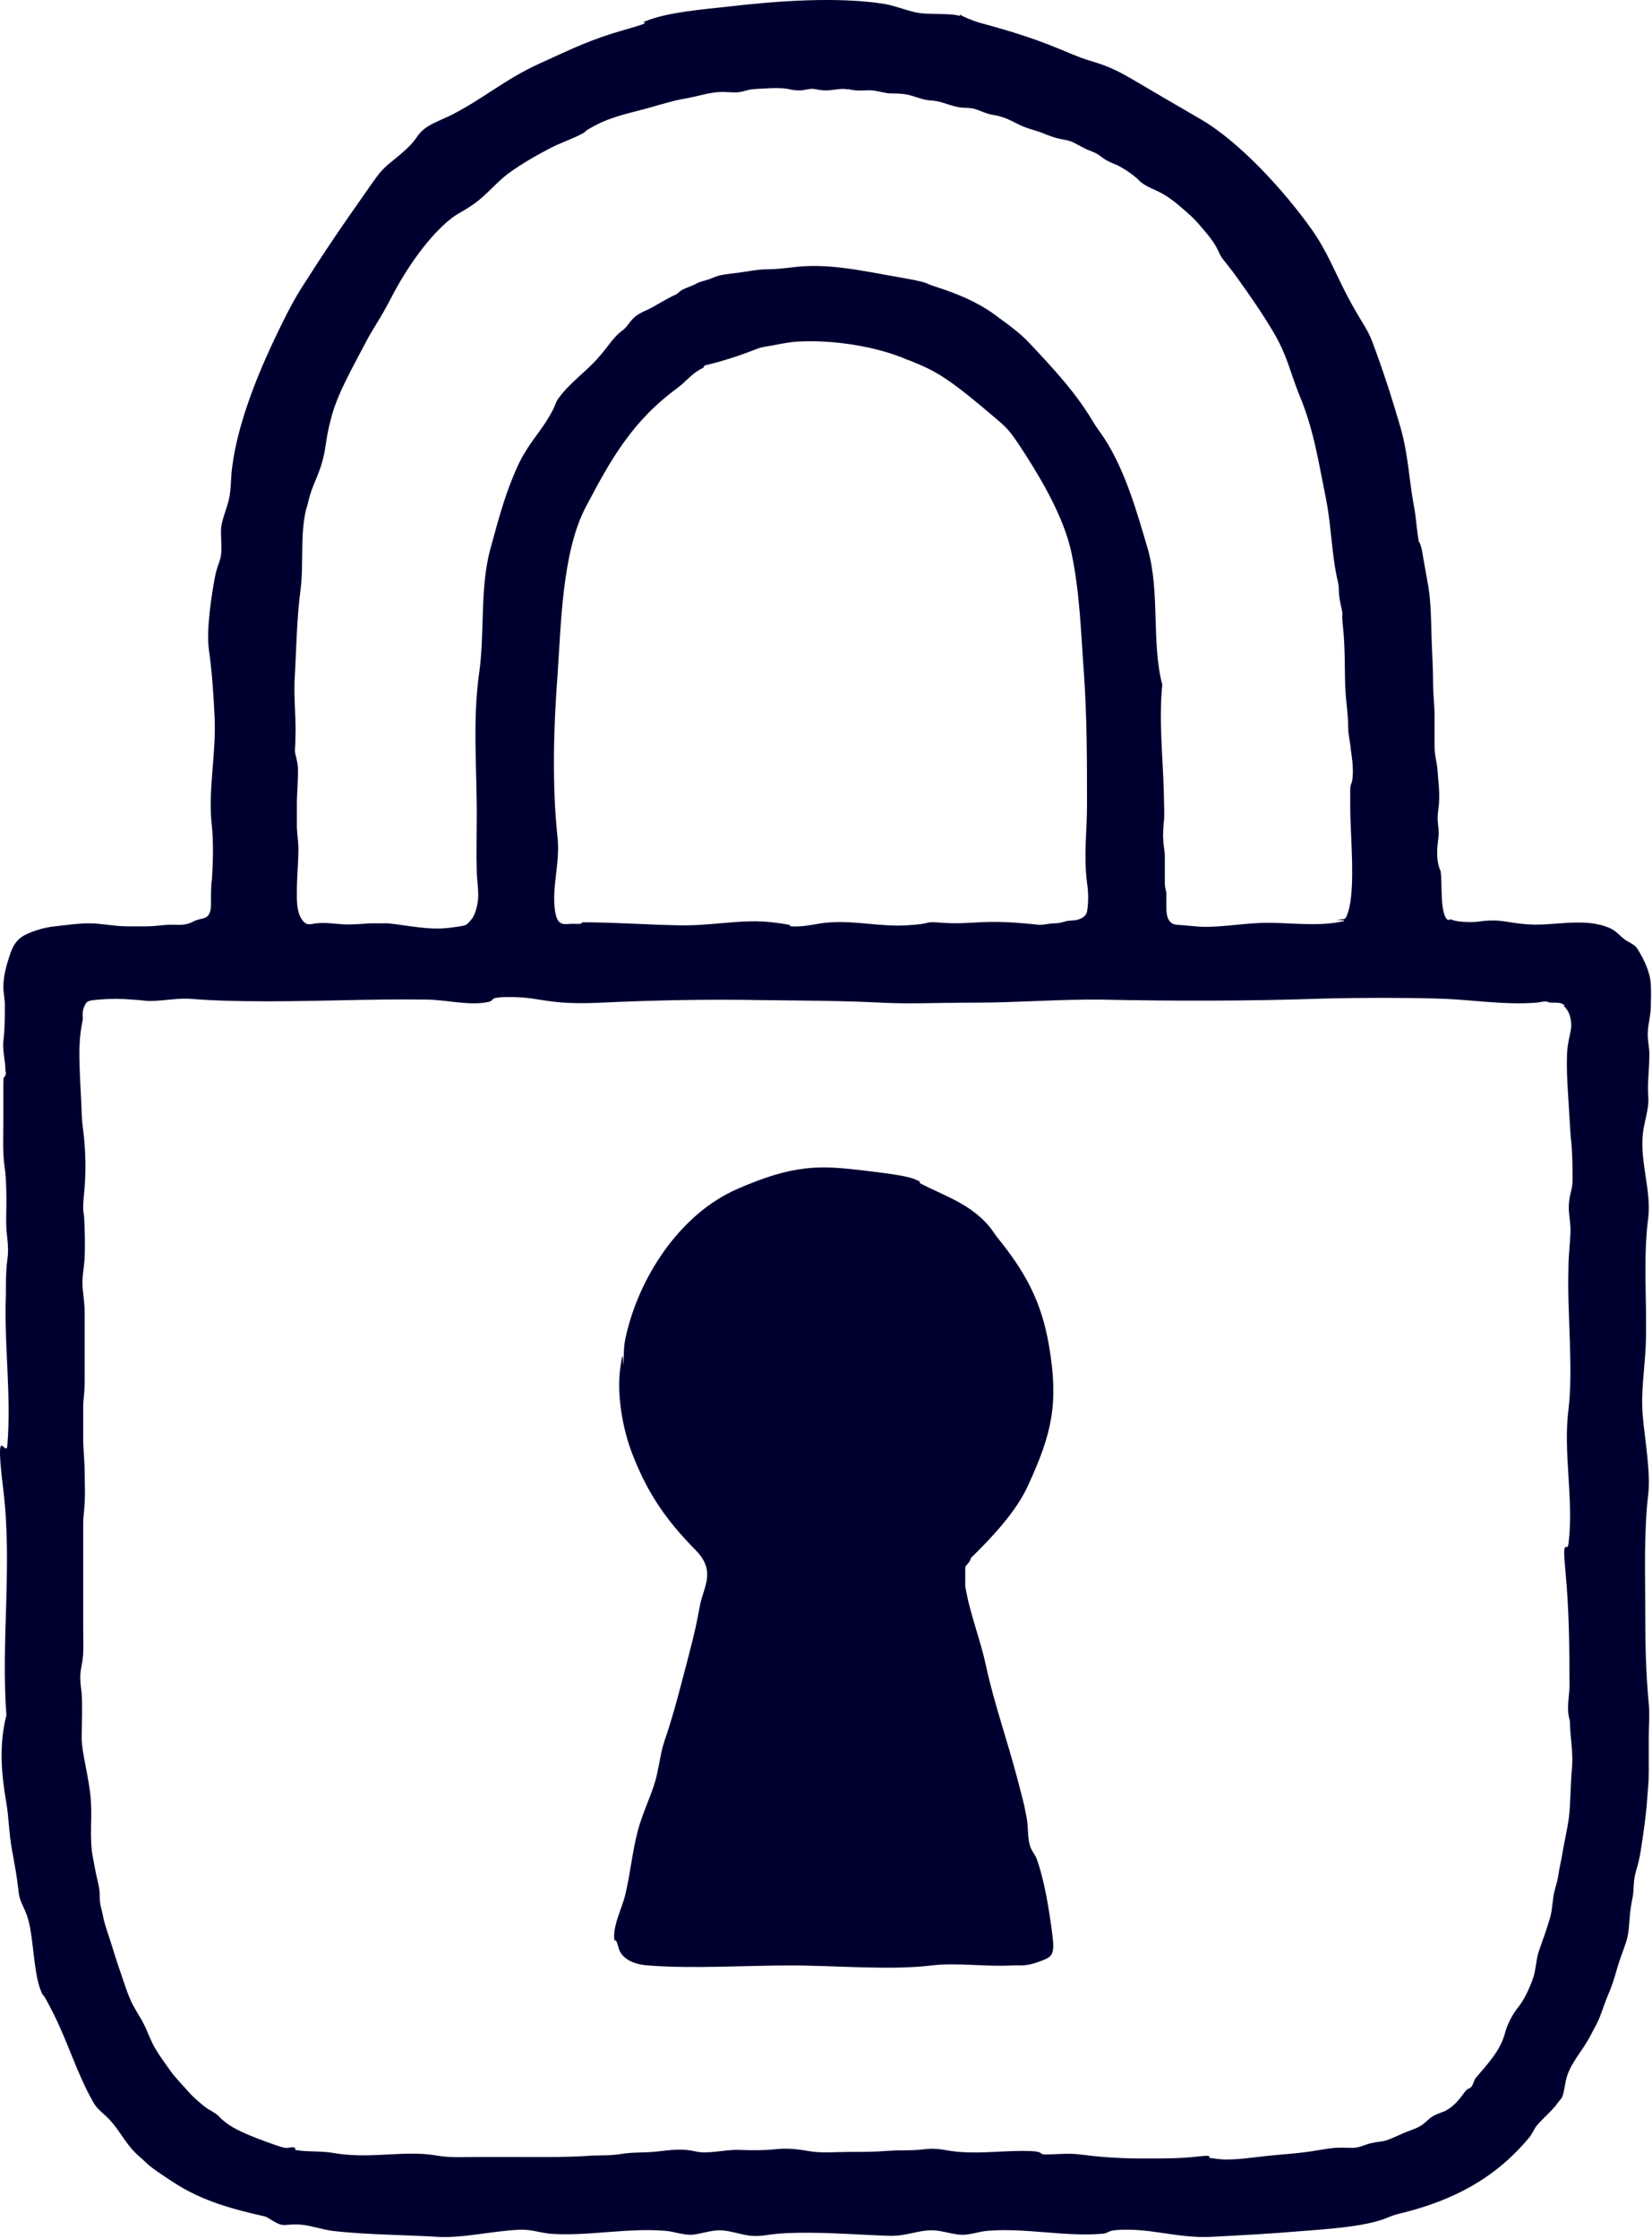
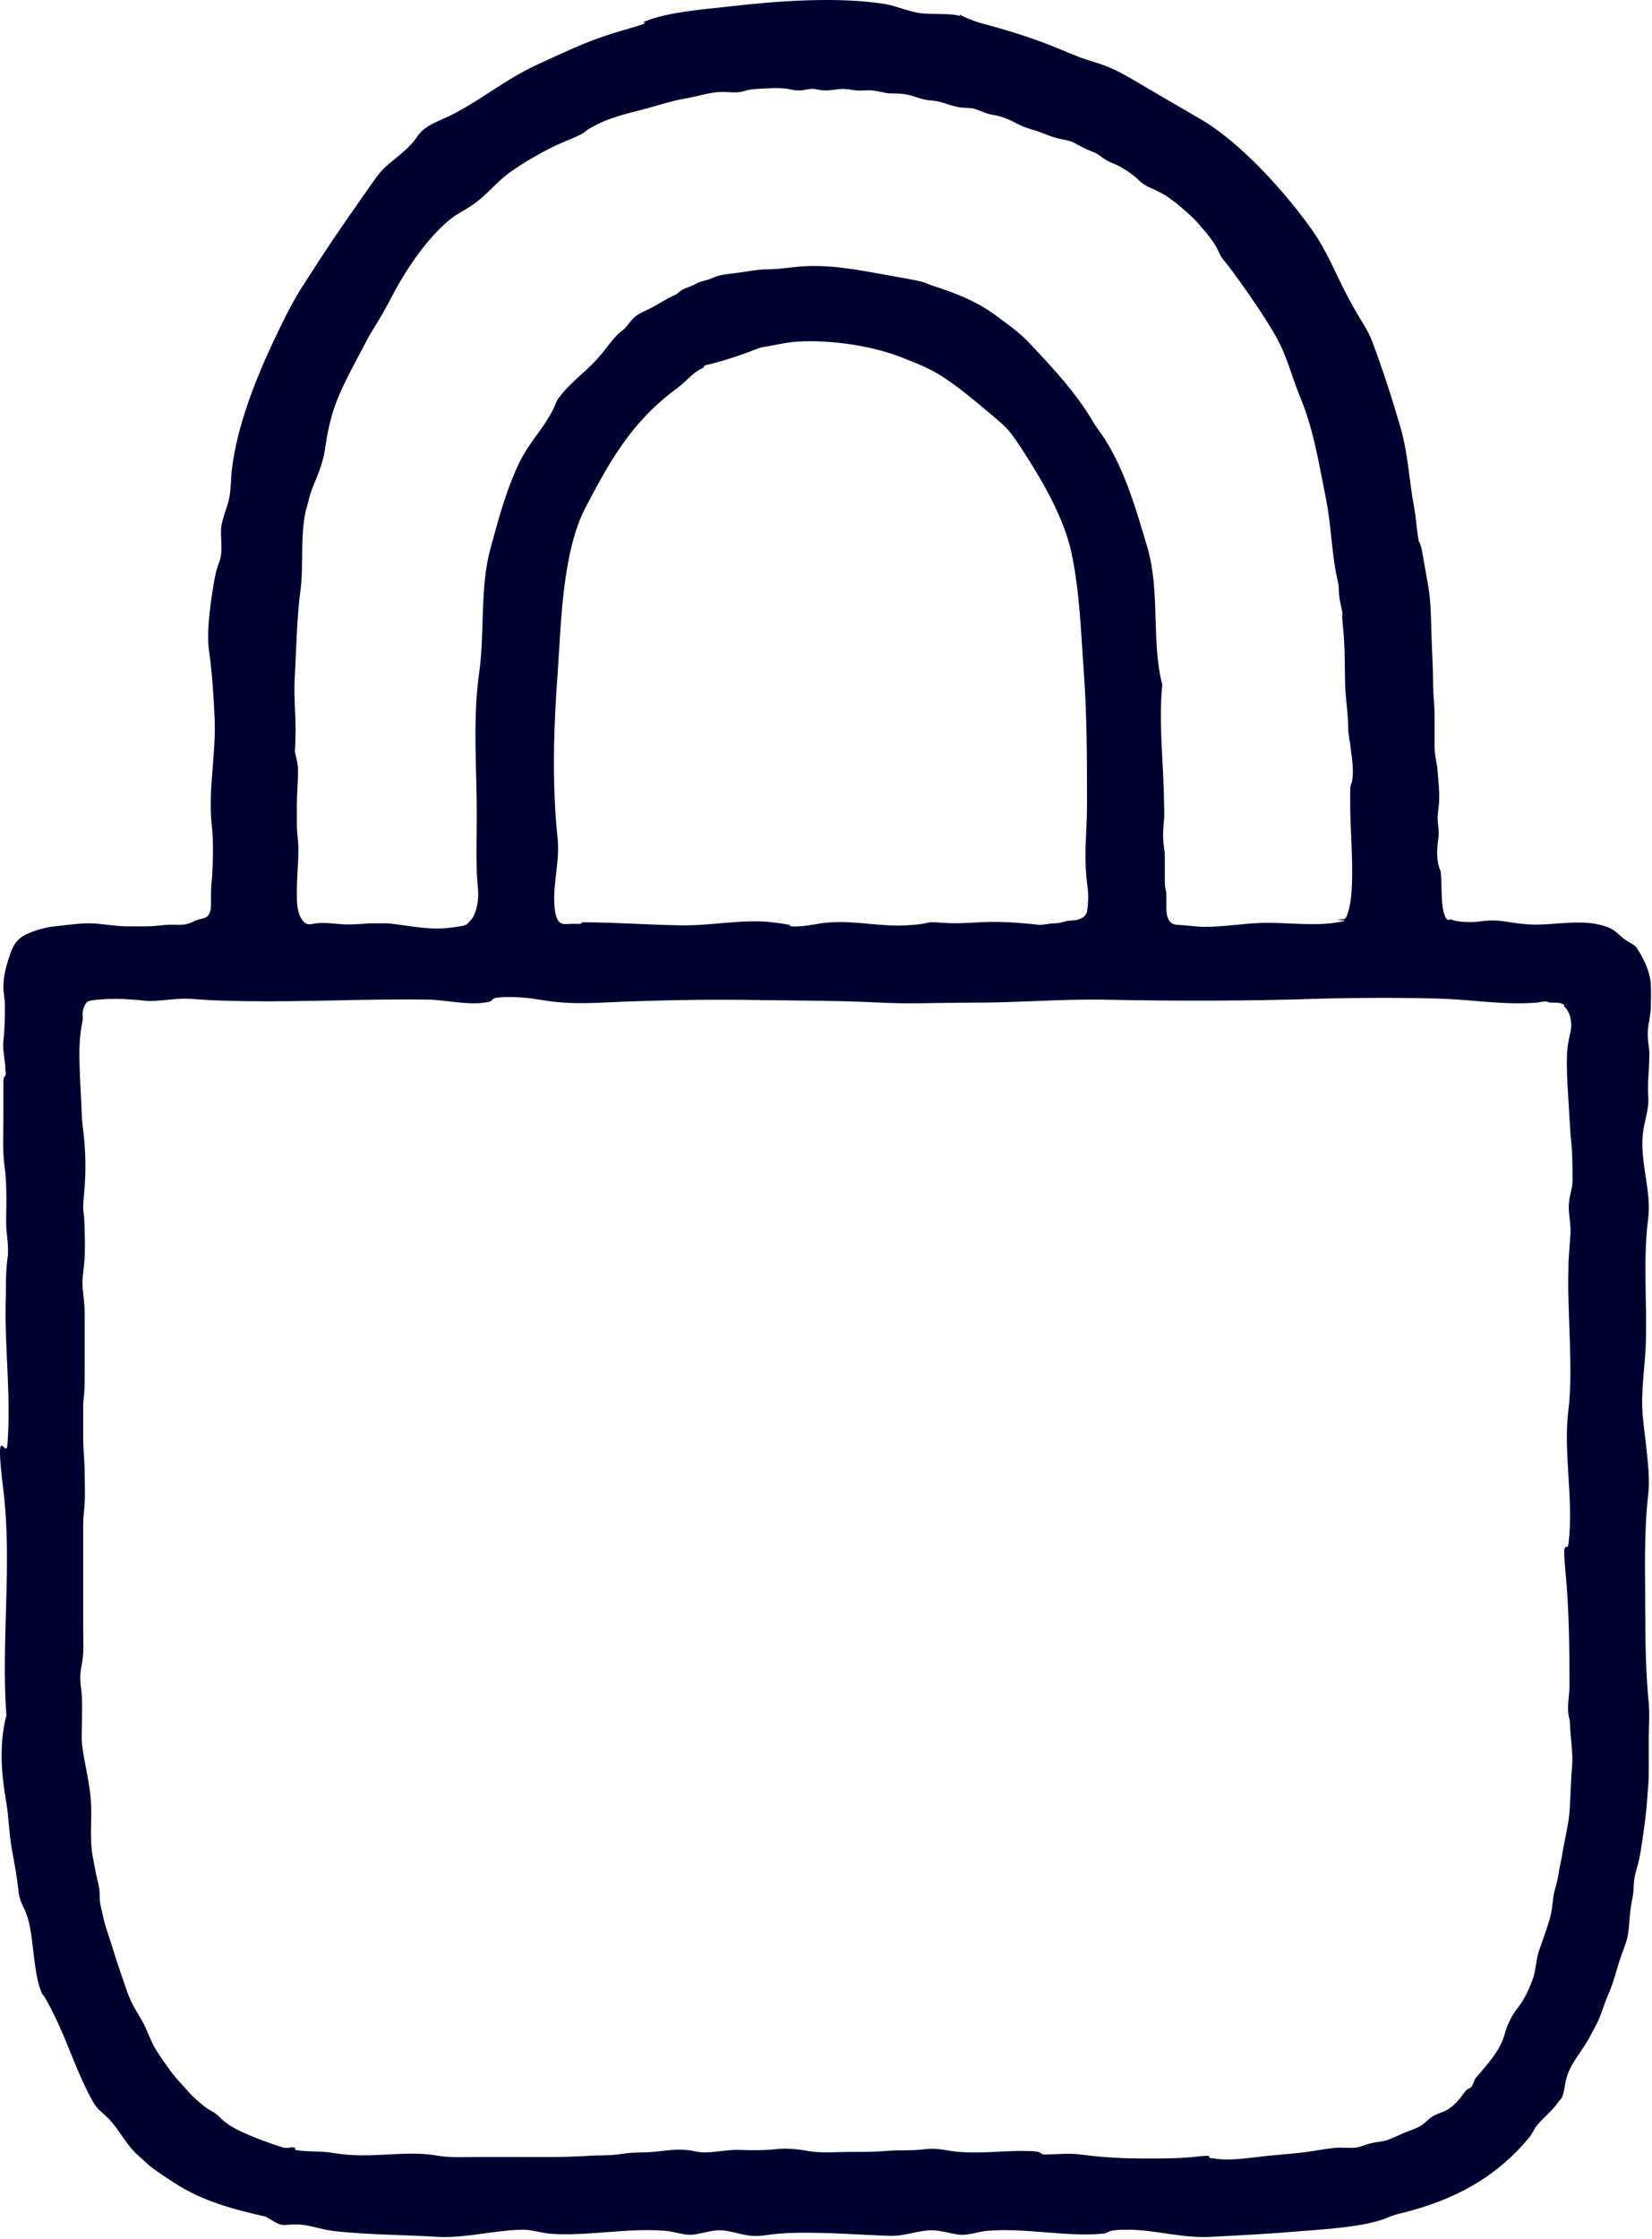
<svg xmlns="http://www.w3.org/2000/svg" width="327" height="443" viewBox="0 0 327 443" fill="none">
  <path d="M189.965 2.891C191.065 3.491 192.565 4.091 193.865 4.491C198.765 5.791 204.165 7.391 209.465 9.591C214.765 11.791 214.065 11.491 216.965 12.391C219.865 13.291 221.965 14.391 225.165 16.291C228.365 18.191 233.365 21.091 237.665 23.591C245.565 28.191 254.365 37.991 259.565 45.291C262.765 49.791 264.265 53.991 266.865 58.891C269.465 63.791 270.565 64.791 271.665 67.691C273.765 73.291 275.565 78.891 277.165 84.391C278.765 89.891 278.865 94.691 279.865 100.091C280.265 102.091 280.365 104.091 280.665 106.091C280.965 108.091 280.765 106.891 280.965 107.291C281.265 107.991 281.465 108.691 281.565 109.491C281.965 111.791 282.365 113.991 282.765 116.291C283.265 119.491 283.265 122.891 283.365 126.091C283.465 129.291 283.665 132.091 283.665 135.091C283.665 137.391 283.965 139.591 283.965 141.791C283.965 143.991 283.965 145.691 283.965 147.691C283.965 149.691 284.465 150.891 284.565 152.591C284.665 154.291 284.965 156.391 284.865 158.291C284.865 159.491 284.565 160.691 284.565 161.891C284.565 163.091 284.865 164.191 284.765 165.391C284.465 167.691 284.165 170.191 285.165 172.391C285.465 174.791 285.165 178.191 285.765 180.491C286.365 182.791 287.065 181.791 287.165 181.891C288.265 182.491 291.165 182.491 292.365 182.391C297.165 181.691 297.965 182.591 302.365 182.891C307.665 183.291 313.665 181.391 318.765 183.691C320.065 184.291 320.865 185.491 322.065 186.191C323.265 186.891 323.765 187.091 324.265 187.991C325.465 189.891 326.665 192.491 326.765 194.791C326.865 197.091 326.765 197.691 326.765 199.191C326.765 200.691 326.265 202.491 326.165 204.191C326.065 205.891 326.565 207.391 326.465 208.991C326.465 211.691 326.065 214.291 326.265 216.991C326.465 219.491 325.365 222.091 325.165 224.591C324.665 230.091 326.865 235.691 326.265 240.891C325.165 249.291 326.065 257.691 325.765 266.191C325.565 270.691 324.765 275.491 325.165 280.091C325.565 284.691 326.765 291.491 326.265 295.591C325.365 303.191 325.665 311.191 325.665 318.891C325.665 324.891 325.765 330.991 326.365 337.091C326.565 339.291 326.365 341.591 326.365 343.691C326.365 345.791 326.365 348.291 326.365 350.591C326.365 352.891 326.165 353.991 326.065 355.691C325.865 358.991 325.365 362.291 324.865 365.591C324.365 368.891 324.065 369.191 323.665 370.891C323.265 372.591 323.465 373.891 323.165 375.391C322.865 376.891 322.665 378.191 322.565 379.591C322.465 380.991 322.365 382.791 321.865 384.291C321.265 386.091 320.565 387.791 320.065 389.591C319.565 391.391 319.065 392.991 318.365 394.591C317.665 396.191 317.265 397.591 316.665 399.091C316.065 400.591 315.465 401.491 314.865 402.691C313.265 405.891 310.465 408.491 309.865 412.091C309.265 415.691 309.165 414.891 308.265 416.191C307.365 417.491 305.565 418.991 304.265 420.491C303.665 421.191 303.165 422.491 302.565 423.091C295.865 431.091 287.565 435.391 277.465 437.891C276.065 438.191 275.365 438.491 274.165 438.991C269.565 440.691 262.165 441.091 257.165 441.491C251.365 441.991 245.565 442.291 239.765 442.591C233.965 442.891 229.065 441.291 223.765 441.191C218.465 441.091 219.965 441.891 218.065 441.991C210.765 442.591 202.965 440.791 195.565 441.391C193.965 441.491 192.165 442.191 190.465 442.191C188.765 442.191 186.365 441.291 184.465 441.291C181.665 441.291 179.265 442.491 176.065 442.391C169.965 442.191 164.065 441.691 157.865 441.791C151.665 441.891 151.665 442.591 148.665 442.391C146.665 442.191 144.365 441.291 142.465 441.291C140.565 441.291 138.565 442.091 136.765 442.191C134.965 442.191 133.265 441.491 131.565 441.391C124.165 440.791 116.365 442.491 109.065 441.991C106.865 441.791 105.165 441.091 102.865 441.191C97.465 441.391 91.865 442.891 86.565 442.591C79.965 442.191 73.065 442.191 66.465 441.491C64.165 441.291 61.765 440.391 59.665 440.191C57.565 439.991 56.665 440.391 55.665 440.191C54.665 439.991 52.765 438.591 52.565 438.591C46.365 437.191 40.165 435.591 34.465 431.891C28.765 428.191 29.665 428.491 27.465 426.591C25.265 424.691 24.165 422.391 22.365 420.191C20.565 417.991 19.465 417.791 18.365 415.791C15.265 410.291 13.465 404.191 10.665 398.591C7.865 392.991 8.765 395.591 8.165 394.091C6.765 390.791 6.665 384.791 5.865 380.991C5.065 377.191 3.965 376.991 3.665 374.191C3.365 371.391 2.965 369.291 2.365 365.991C1.765 362.691 1.765 359.791 1.265 356.791C0.265 350.991 -0.235 345.291 1.265 339.391C0.165 324.791 2.465 309.591 0.665 294.891C-1.135 280.191 1.265 288.991 1.465 285.891C2.265 275.691 0.765 265.991 1.165 255.991C1.165 253.791 1.165 251.291 1.465 249.191C1.765 247.091 1.465 245.291 1.265 243.291C1.165 241.591 1.265 239.791 1.265 238.091C1.265 236.391 1.265 233.491 0.965 231.291C0.465 228.091 0.665 224.691 0.665 221.391C0.665 218.091 0.665 216.891 0.665 214.691C0.665 212.491 0.865 213.391 1.065 212.791C1.265 212.191 1.065 212.091 1.065 211.691C1.065 209.791 0.465 207.891 0.665 205.991C0.965 203.591 0.965 201.191 0.965 198.791C0.965 197.591 0.665 196.491 0.665 195.291C0.665 193.091 1.265 190.991 1.965 188.891C2.665 186.791 3.565 185.591 5.365 184.791C7.165 183.991 8.965 183.491 10.865 183.291C12.765 183.091 15.365 182.691 17.665 182.691C19.965 182.691 22.665 183.291 25.165 183.291C27.665 183.291 27.765 183.291 29.065 183.291C30.365 183.291 31.665 183.091 33.065 182.991C34.465 182.891 36.165 183.191 37.465 182.691C38.765 182.191 38.365 182.191 38.865 182.091C39.565 181.791 40.565 181.791 41.065 181.291C41.865 180.491 41.765 179.191 41.765 178.091C41.765 176.691 41.765 175.191 41.965 173.791C42.165 170.491 42.265 166.991 41.965 163.691C41.065 156.491 42.865 149.091 42.465 141.691C42.265 137.391 41.965 132.891 41.365 128.691C40.765 124.491 41.965 117.391 42.465 114.591C42.965 111.791 43.565 111.291 43.765 109.691C43.965 108.091 43.665 106.291 43.765 104.591C43.865 102.891 44.965 100.491 45.365 98.591C45.765 96.691 45.665 94.391 45.965 92.391C46.965 84.391 50.465 75.391 53.865 68.091C55.565 64.491 57.565 60.291 59.665 56.991C61.765 53.691 63.965 50.291 66.265 46.891C68.565 43.491 71.465 39.391 73.765 36.091C76.065 32.791 76.665 32.791 79.665 30.191C82.665 27.591 82.265 26.991 83.765 25.691C85.265 24.391 87.765 23.591 89.665 22.591C95.865 19.391 99.965 15.691 106.765 12.591C113.565 9.491 116.965 7.791 123.665 5.891C130.365 3.991 126.265 4.791 127.765 4.191C132.265 2.391 138.865 1.891 144.265 1.291C153.665 0.191 165.765 -0.709 175.165 0.791C177.365 1.191 179.965 2.291 182.065 2.591C184.165 2.891 188.865 2.591 189.965 3.191V2.891ZM167.965 17.691C167.665 17.691 167.265 17.591 166.965 17.591C165.765 17.591 164.665 17.891 163.465 17.891C162.265 17.891 161.865 17.691 161.065 17.591C160.265 17.491 159.265 17.891 158.265 17.891C157.265 17.891 156.765 17.791 155.965 17.591C154.065 17.291 151.765 17.491 149.865 17.591C147.965 17.691 147.665 17.991 146.565 18.191C145.465 18.391 144.165 18.191 142.965 18.191C140.565 18.191 138.065 19.091 135.665 19.491C133.265 19.891 130.765 20.691 128.265 21.391C125.765 22.091 121.365 22.991 118.265 24.591C115.165 26.191 116.365 25.791 115.365 26.391C113.665 27.291 111.765 27.991 109.965 28.791C106.765 30.391 103.565 32.191 100.665 34.291C98.265 36.091 96.465 38.391 94.165 40.091C91.865 41.791 90.765 42.091 89.365 43.191C84.765 46.791 80.365 53.291 77.665 58.491C74.965 63.691 73.965 64.691 72.265 67.991C69.765 72.791 66.965 77.591 65.665 82.291C64.365 86.991 64.665 88.091 63.865 91.091C63.065 94.091 61.765 96.191 61.165 98.691C60.565 101.191 60.665 100.391 60.565 100.891C59.365 105.991 60.165 111.691 59.465 116.891C58.765 122.091 58.665 128.191 58.365 133.691C58.165 136.591 58.365 139.391 58.465 142.291C58.565 145.191 58.465 145.191 58.465 146.591C58.465 147.991 58.265 148.391 58.465 149.191C58.665 149.991 58.865 150.791 58.965 151.691C59.065 154.191 58.765 156.691 58.765 159.191C58.765 161.691 58.765 161.991 58.765 163.391C58.765 164.791 59.065 166.391 59.065 167.991C59.065 170.791 58.765 173.491 58.765 176.191C58.765 177.991 58.665 180.191 59.665 181.791C60.665 183.391 61.465 182.791 62.665 182.691C64.465 182.491 66.165 182.791 67.965 182.891C69.765 182.991 71.565 182.791 73.365 182.691C74.465 182.691 75.665 182.691 76.765 182.691C80.765 183.091 84.865 184.091 88.865 183.591C92.865 183.091 92.165 183.091 93.165 182.091C94.165 181.091 94.665 178.591 94.665 177.191C94.665 175.491 94.365 173.791 94.365 172.091C94.265 168.891 94.365 165.691 94.365 162.491C94.465 152.691 93.465 142.791 94.865 132.991C95.965 125.191 94.965 116.291 97.065 108.591C99.165 100.891 100.165 97.491 102.165 92.891C104.165 88.291 106.465 86.091 108.365 82.991C110.265 79.891 109.665 80.091 110.565 78.791C112.965 75.491 116.265 73.391 118.665 70.491C119.765 69.291 120.665 67.891 121.765 66.691C122.865 65.491 123.065 65.591 123.665 64.991C124.265 64.391 124.865 63.391 125.565 62.791C126.365 62.091 127.265 61.691 128.165 61.291C129.065 60.891 130.665 59.891 131.965 59.191C133.265 58.491 133.065 58.591 133.565 58.391C134.065 58.191 134.465 57.691 134.965 57.391C135.465 57.091 136.365 56.791 137.065 56.491C137.765 56.191 137.965 55.991 138.565 55.791C139.165 55.591 139.665 55.491 140.265 55.291C140.865 55.091 141.665 54.691 142.465 54.491C143.865 54.191 145.265 54.091 146.665 53.891C148.065 53.691 150.065 53.291 151.765 53.291C153.465 53.291 155.065 53.091 156.865 52.891C163.865 51.991 170.665 53.591 177.565 54.791C184.465 55.991 182.565 55.891 185.065 56.691C189.165 57.991 193.165 59.591 196.665 62.091C199.065 63.891 201.765 65.691 203.865 67.991C208.565 72.991 212.865 77.591 216.265 83.291C216.965 84.491 217.765 85.491 218.565 86.691C222.765 93.191 224.965 101.091 227.165 108.491C229.665 117.191 227.865 126.991 230.065 135.491C229.365 142.491 230.165 149.591 230.365 156.591C230.565 163.591 230.365 161.591 230.265 163.991C230.165 166.391 230.265 165.491 230.265 166.291C230.265 167.091 230.565 168.291 230.565 169.391C230.565 171.091 230.565 172.691 230.565 174.391C230.565 176.091 230.865 176.091 230.865 176.891C230.865 177.691 230.865 178.591 230.865 179.391C230.865 180.991 231.065 182.891 233.065 182.991C235.065 183.091 236.765 183.391 238.565 183.391C242.665 183.391 246.765 182.591 250.865 182.591C254.965 182.591 260.065 183.191 264.165 182.591C268.265 181.991 264.565 182.091 264.765 181.991C266.165 181.691 266.265 182.391 266.865 180.391C268.365 175.691 267.265 165.091 267.265 159.591C267.265 158.491 267.265 157.391 267.265 156.291C267.265 155.191 267.565 155.091 267.665 154.391C267.965 152.491 267.665 150.191 267.365 148.191C267.265 146.791 266.865 145.391 266.865 143.991C266.865 141.191 266.365 138.491 266.265 135.691C266.165 132.891 266.265 128.191 265.865 124.391C265.465 120.591 265.865 122.091 265.665 120.991C265.465 119.891 265.165 118.891 265.065 117.691C264.965 116.491 265.065 116.091 264.865 115.291C263.565 109.891 263.565 104.191 262.465 98.691C260.965 91.291 260.065 84.991 257.165 78.091C255.465 73.891 254.765 70.291 252.165 65.891C249.865 61.991 247.365 58.391 244.765 54.791C242.165 51.191 241.965 51.491 241.165 49.691C240.365 47.891 238.965 46.291 237.665 44.791C236.565 43.391 235.165 42.191 233.765 40.991C232.365 39.791 231.065 38.791 229.465 37.991C227.865 37.191 227.365 37.091 226.465 36.491C225.565 35.891 225.665 35.891 225.265 35.491C224.165 34.491 222.565 33.391 221.165 32.691C220.465 32.391 219.665 32.091 218.965 31.691C218.265 31.291 217.665 30.691 216.865 30.291C216.065 29.891 215.565 29.791 214.965 29.491C214.365 29.191 213.265 28.591 212.465 28.191C211.665 27.791 210.865 27.691 209.865 27.491C208.865 27.291 207.765 26.891 206.765 26.491C205.165 25.791 203.365 25.491 201.765 24.691C200.165 23.891 199.665 23.591 198.465 23.191C197.265 22.791 196.665 22.791 195.865 22.591C195.065 22.391 193.965 21.891 193.065 21.591C192.165 21.291 191.265 21.391 190.365 21.291C188.265 21.091 186.465 19.991 184.365 19.891C182.265 19.791 180.765 18.791 178.765 18.591C176.765 18.391 176.465 18.591 175.365 18.391C174.265 18.191 173.565 17.991 172.665 17.891C171.765 17.791 170.565 17.991 169.465 17.891C168.365 17.791 168.265 17.691 167.665 17.591L167.965 17.691ZM179.865 71.291C173.565 68.491 164.765 67.191 157.865 67.591C156.065 67.691 154.365 68.091 152.665 68.391C150.965 68.691 150.665 68.691 149.665 69.091C146.365 70.391 142.965 71.491 139.565 72.291C139.365 72.291 139.365 72.691 139.165 72.791C136.865 73.891 136.065 75.291 134.065 76.791C125.065 83.391 120.865 90.991 115.965 100.291C111.265 109.191 111.065 123.491 110.365 133.491C109.565 143.991 109.265 155.391 110.365 165.791C110.865 170.391 109.365 174.991 109.765 179.391C110.165 183.791 111.665 182.691 113.765 182.791C115.865 182.891 114.765 182.491 115.365 182.491C121.865 182.491 128.165 182.991 134.665 183.091C141.165 183.191 146.965 181.791 152.865 182.491C158.765 183.191 155.265 183.191 156.665 183.291C159.465 183.491 161.865 182.591 164.565 182.491C169.565 182.191 174.365 183.391 179.465 183.091C184.565 182.791 182.865 182.391 185.165 182.491C188.965 182.791 190.065 182.691 193.865 182.491C197.165 182.291 200.565 182.491 203.765 182.791C206.965 183.091 205.065 182.991 205.765 182.991C206.765 182.991 207.765 182.691 208.865 182.691C209.565 182.691 210.265 182.491 210.965 182.291C211.665 182.091 212.565 182.191 213.265 181.991C213.965 181.791 214.965 181.391 215.165 180.391C215.465 178.691 215.465 176.491 215.165 174.691C214.465 168.691 215.165 164.991 215.165 159.191C215.165 150.691 215.165 141.991 214.565 133.391C213.965 125.391 213.765 117.191 212.065 109.291C210.665 102.691 206.465 95.391 203.065 90.091C199.665 84.791 199.465 84.791 196.165 81.991C192.865 79.191 190.065 76.891 187.265 74.991C184.465 73.091 182.365 72.291 179.965 71.291H179.865ZM309.665 198.891C309.065 198.391 308.365 198.391 307.565 198.391C306.765 198.391 306.665 198.391 306.265 198.191C305.565 198.091 304.965 198.291 304.165 198.391C297.565 198.891 291.465 197.791 284.865 197.591C278.265 197.391 269.565 197.391 261.765 197.591C247.365 198.091 232.465 198.091 218.065 197.791C209.665 197.691 201.365 198.391 193.065 198.391C184.765 198.391 180.465 198.691 174.365 198.391C166.565 197.991 158.865 197.991 151.065 197.891C140.365 197.691 129.665 197.891 119.065 198.391C108.465 198.891 107.365 197.391 101.665 197.291C95.965 197.191 98.365 197.991 96.465 198.291C92.865 198.991 88.565 197.891 84.865 197.791C72.665 197.591 60.365 198.291 48.265 198.091C36.165 197.891 38.665 197.291 33.565 197.791C28.465 198.291 29.665 197.991 26.265 197.791C23.965 197.591 21.665 197.591 19.465 197.791C17.265 197.991 17.165 198.091 16.665 199.191C16.165 200.291 16.465 201.091 16.365 201.891C15.665 204.991 15.665 208.091 15.765 211.191C15.865 214.291 15.965 215.591 16.065 217.691C16.165 219.791 16.165 221.591 16.465 223.591C16.965 227.691 17.065 231.791 16.665 235.891C16.265 239.991 16.565 239.391 16.665 241.091C16.765 242.791 16.865 246.191 16.765 248.591C16.665 250.991 16.165 252.791 16.365 254.891C16.565 256.991 16.765 258.191 16.765 259.991C16.765 264.091 16.765 268.291 16.765 272.391C16.765 276.491 16.465 276.391 16.465 278.491C16.465 280.591 16.465 282.591 16.465 284.591C16.465 286.591 16.765 289.291 16.765 291.591C16.765 293.491 16.865 295.391 16.765 297.291C16.665 299.191 16.465 300.091 16.465 301.491C16.465 305.691 16.465 309.991 16.465 314.191C16.465 316.791 16.465 319.491 16.465 322.091C16.465 324.691 16.665 327.191 16.165 329.491C15.665 331.791 15.965 333.191 16.165 335.091C16.365 337.991 16.165 340.991 16.165 343.891C16.165 346.791 17.665 351.891 17.965 355.991C18.265 360.091 17.665 363.591 18.365 367.391C19.065 371.191 19.065 370.991 19.465 372.791C19.865 374.591 19.665 374.991 19.765 376.091C19.865 377.191 20.165 377.991 20.365 378.991C20.665 380.691 21.365 382.491 21.865 384.091C22.365 385.691 23.165 388.291 23.865 390.291C24.565 392.291 25.065 393.991 25.865 395.791C26.665 397.591 27.665 398.891 28.465 400.491C29.265 402.091 29.865 403.891 30.765 405.391C31.665 406.891 32.765 408.391 33.765 409.791C34.765 411.191 36.365 412.791 37.665 414.291C38.565 415.191 39.465 415.991 40.465 416.791C41.465 417.591 42.665 417.991 43.465 418.891C45.065 420.591 47.265 421.591 49.365 422.491C50.965 423.191 54.865 424.591 55.965 424.891C57.065 425.191 57.365 424.791 58.065 424.891C58.765 424.991 58.265 425.391 58.465 425.391C60.165 425.791 63.865 425.591 65.965 425.991C73.365 427.291 79.765 425.391 86.365 426.491C89.065 426.991 91.865 426.791 94.565 426.791H101.065C106.065 426.791 111.065 426.891 116.065 426.591C118.365 426.391 120.665 426.591 122.965 426.191C125.265 425.791 127.865 425.991 130.265 425.691C132.765 425.391 135.165 425.091 137.665 425.691C140.165 426.291 143.365 425.291 146.265 425.391C149.165 425.491 150.865 425.491 153.165 425.291C155.465 424.991 157.565 425.191 159.865 425.591C162.565 426.091 165.365 425.791 168.065 425.791C170.765 425.791 173.065 425.791 175.565 425.591C178.065 425.391 180.265 425.591 182.665 425.291C185.065 424.991 186.265 425.291 188.165 425.591C192.965 426.291 197.665 425.591 202.465 425.591C207.265 425.591 205.365 426.291 206.865 426.291C209.165 426.291 211.465 425.991 213.765 426.291C216.065 426.591 213.965 426.291 213.965 426.291C218.165 426.891 222.365 427.091 226.565 427.091C230.765 427.091 233.665 427.091 237.165 426.691C240.665 426.291 238.765 426.891 239.565 426.991C240.365 427.091 241.565 427.291 242.665 427.291C245.365 427.291 247.965 426.891 250.665 426.591C253.365 426.291 257.365 426.091 260.665 425.491C261.865 425.291 263.065 425.091 264.165 424.991C265.265 424.891 266.565 424.991 267.765 424.991C268.965 424.991 270.065 424.391 271.265 424.091C272.465 423.791 273.465 423.791 274.465 423.491C275.565 423.091 276.665 422.591 277.765 422.091C278.865 421.591 280.165 421.291 281.265 420.591C282.365 419.891 282.865 419.091 283.865 418.591C284.865 418.091 285.365 417.991 286.065 417.691C287.565 416.891 288.665 415.691 289.665 414.291C290.665 412.891 290.665 413.491 291.165 412.991C291.665 412.491 291.665 411.691 292.165 411.091C294.365 408.491 296.965 405.791 297.865 402.391C298.365 400.491 299.365 398.591 300.565 397.091C301.765 395.591 302.865 393.191 303.565 391.091C304.065 389.391 304.065 387.591 304.665 385.891C305.265 384.191 306.065 381.991 306.665 379.991C307.165 378.491 307.265 376.891 307.465 375.391C307.665 373.891 308.265 372.491 308.465 370.991C308.665 369.491 309.065 368.091 309.265 366.691C309.665 364.291 310.265 361.891 310.565 359.491C310.865 357.091 310.865 352.991 311.165 349.791C311.365 347.491 311.065 345.191 310.865 342.891C310.665 340.591 310.865 340.791 310.565 339.791C310.065 337.491 310.765 335.191 310.665 332.891C310.665 325.591 310.565 318.191 309.865 310.891C309.165 303.591 310.165 307.391 310.465 305.491C311.565 296.691 309.365 287.491 310.465 278.891C311.465 270.691 310.165 259.591 310.465 250.891C310.465 250.591 310.465 250.191 310.465 249.891C310.565 247.891 310.765 245.891 310.865 243.891C310.965 241.891 310.365 239.991 310.565 237.991C310.765 235.991 311.265 235.191 311.265 233.691C311.265 231.291 311.265 228.791 311.065 226.391C310.865 224.691 310.765 222.891 310.665 221.191C310.465 217.191 310.065 213.191 310.165 209.191C310.165 207.491 310.465 205.891 310.865 204.191C311.265 202.491 310.865 200.491 309.865 199.391C309.865 199.291 309.665 199.191 309.565 199.091L309.665 198.891Z" fill="#000030" />
-   <path d="M182.065 234.091C186.565 236.491 191.765 237.991 195.665 242.491C195.965 242.791 196.865 244.091 197.365 244.791C202.965 251.691 206.165 257.491 207.665 266.391C209.565 277.691 208.265 283.591 203.465 293.991C201.165 299.091 196.265 304.291 192.165 308.291C192.165 308.991 191.065 309.791 191.065 310.091C191.065 310.891 191.065 313.091 191.065 313.891C191.965 319.291 194.065 324.391 195.165 329.591C196.765 336.991 199.365 344.291 201.365 351.891C203.365 359.491 202.565 356.691 203.065 358.891C203.565 361.091 203.365 362.391 203.665 364.291C203.965 366.191 204.765 366.691 205.165 367.691C206.765 372.091 207.665 377.891 208.265 382.491C208.865 387.091 208.265 387.191 205.565 388.191C202.865 389.191 201.665 388.791 200.265 388.891C195.365 389.191 189.265 388.291 184.465 388.891C176.165 389.891 165.265 388.891 156.465 388.891C147.565 388.891 136.965 389.591 128.265 388.891C126.765 388.791 124.965 388.391 123.765 387.391C122.565 386.391 122.565 385.691 122.165 384.491C121.765 383.291 121.665 384.291 121.665 384.091C121.065 381.491 123.165 377.491 123.765 374.891C124.765 370.791 125.165 366.291 126.265 362.191C127.365 358.091 129.265 354.691 130.065 350.991C130.865 347.291 130.765 346.591 131.865 343.491C133.565 338.391 134.865 333.091 136.265 327.791C137.665 322.491 137.865 321.191 138.565 317.591C139.265 313.991 141.765 310.891 137.765 306.791C131.965 300.891 128.265 295.691 125.165 287.691C123.265 282.791 122.065 276.091 122.765 270.791C123.465 265.491 123.265 270.491 123.365 269.991C123.565 268.091 123.365 267.091 123.765 264.991C126.265 252.991 134.465 240.291 145.865 235.291C157.265 230.291 162.365 230.591 170.865 231.591C179.365 232.591 180.565 232.991 182.065 233.791V234.091Z" fill="#000030" />
</svg>